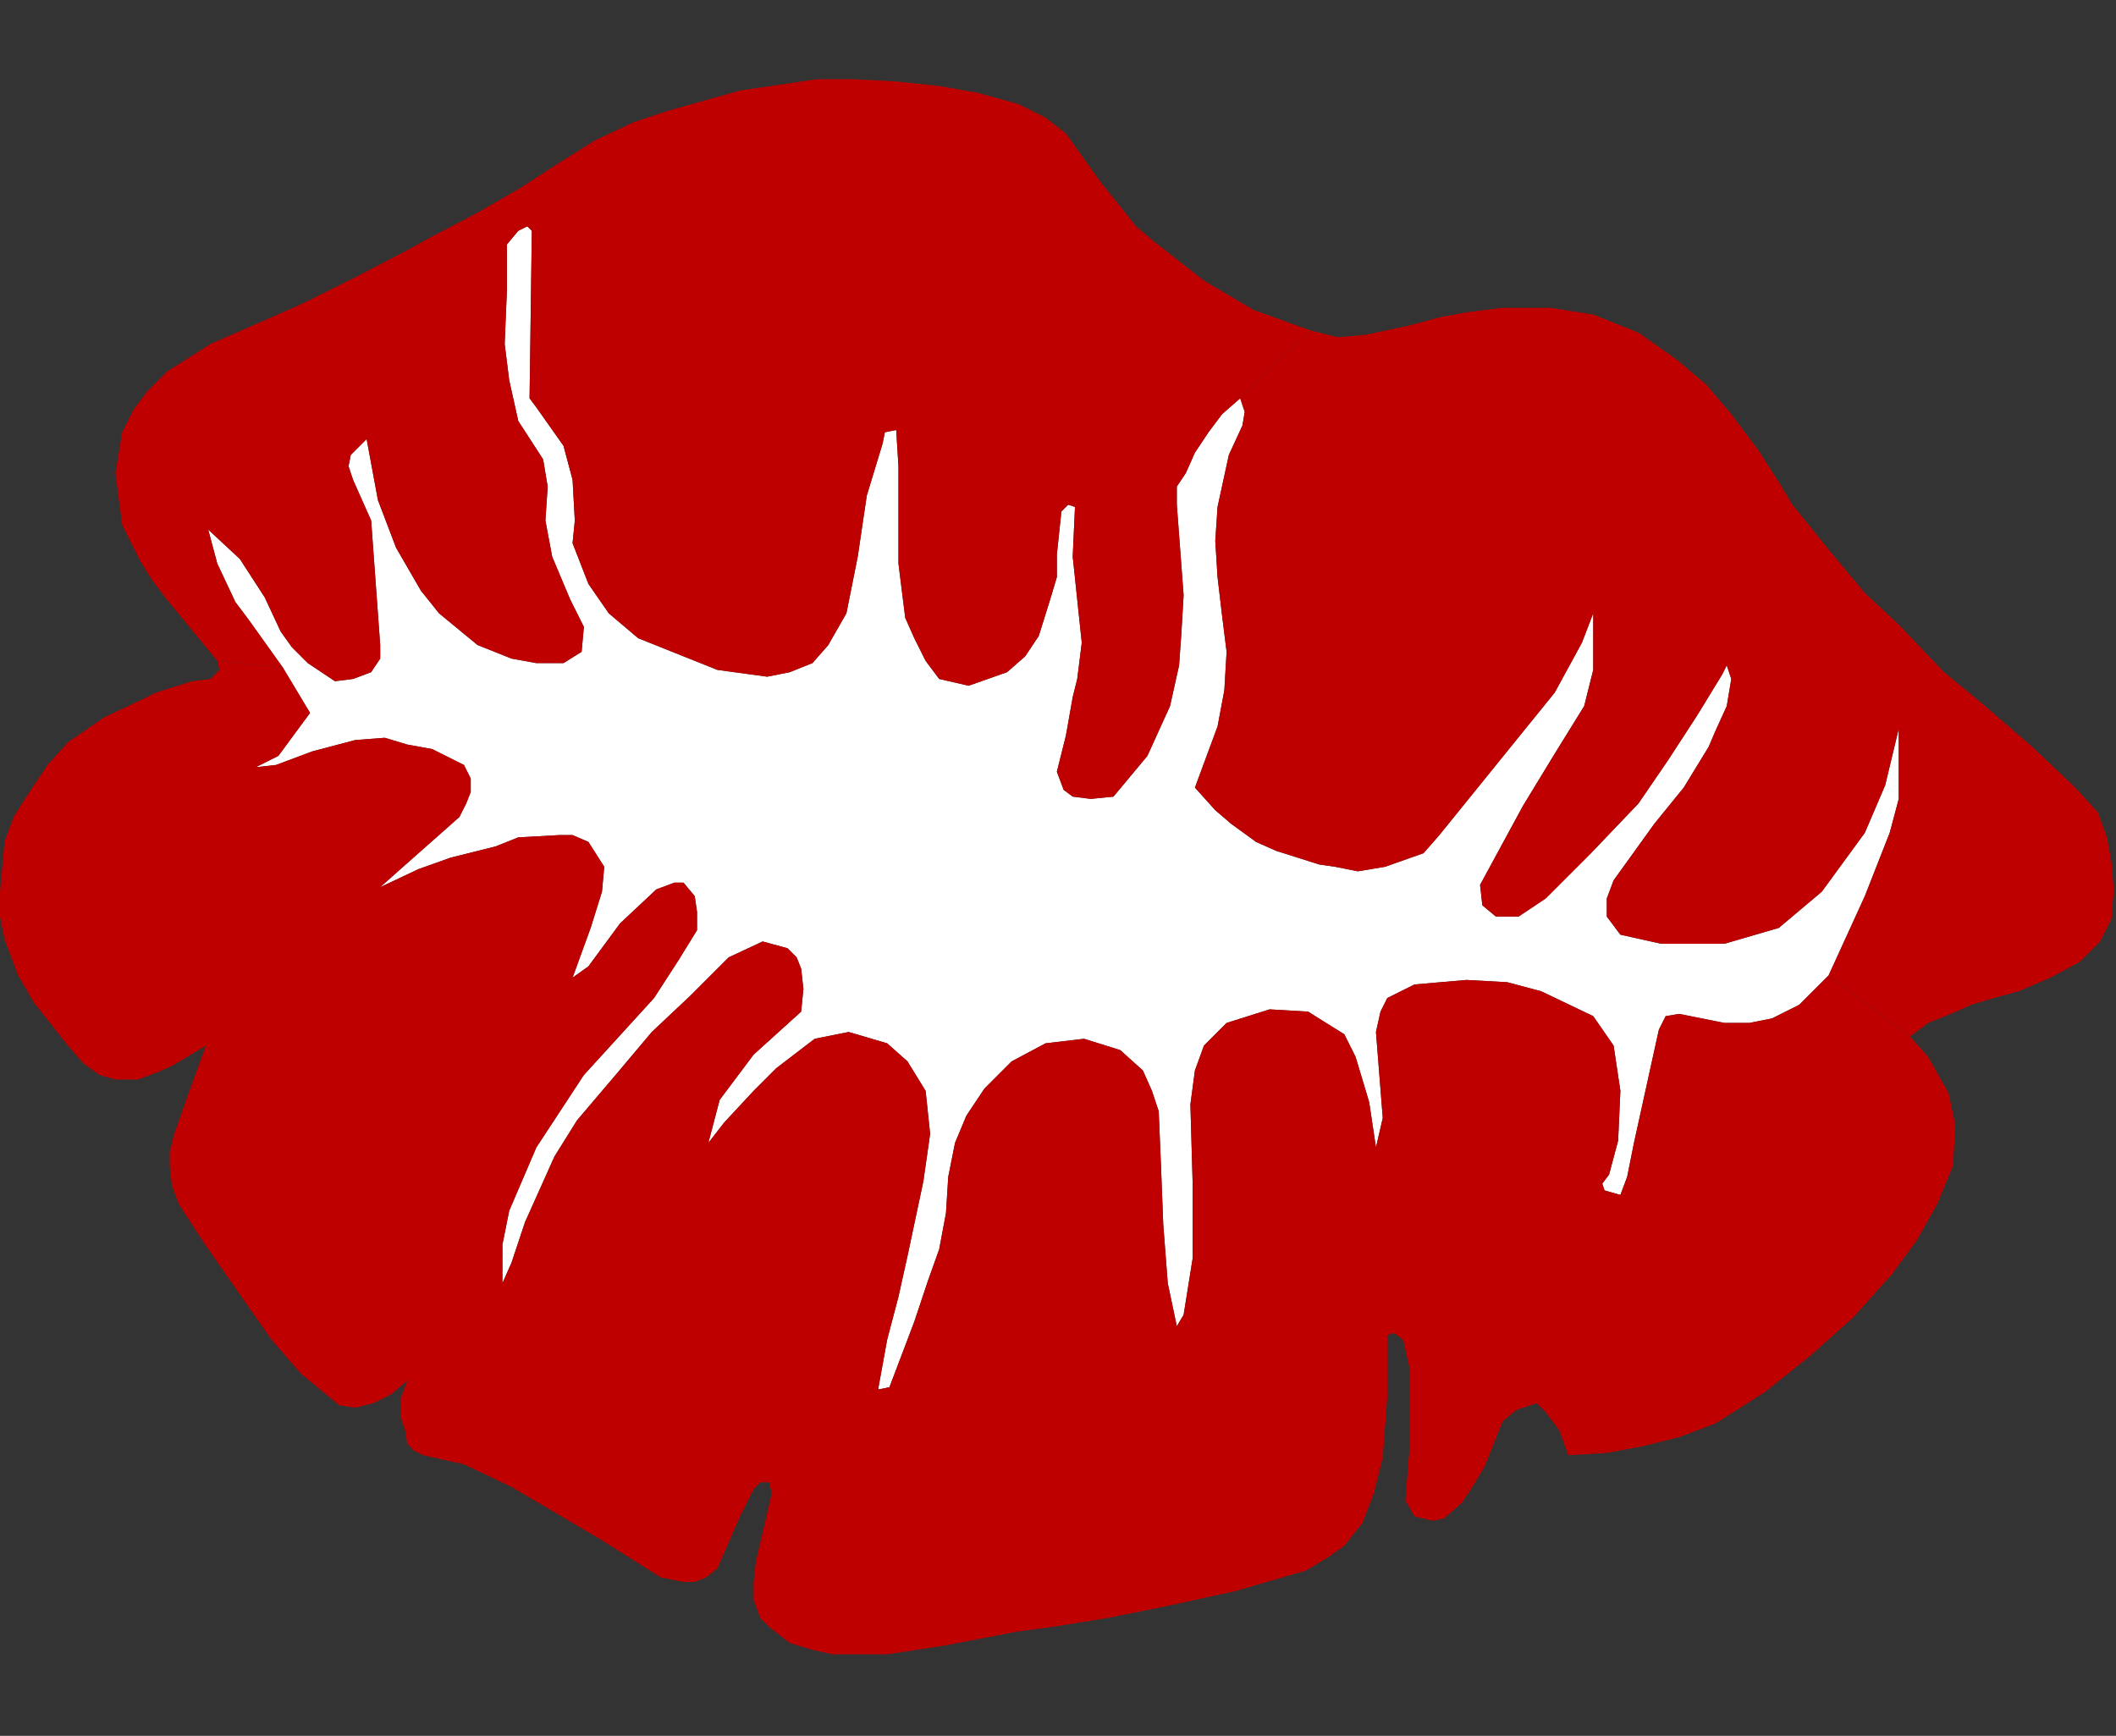
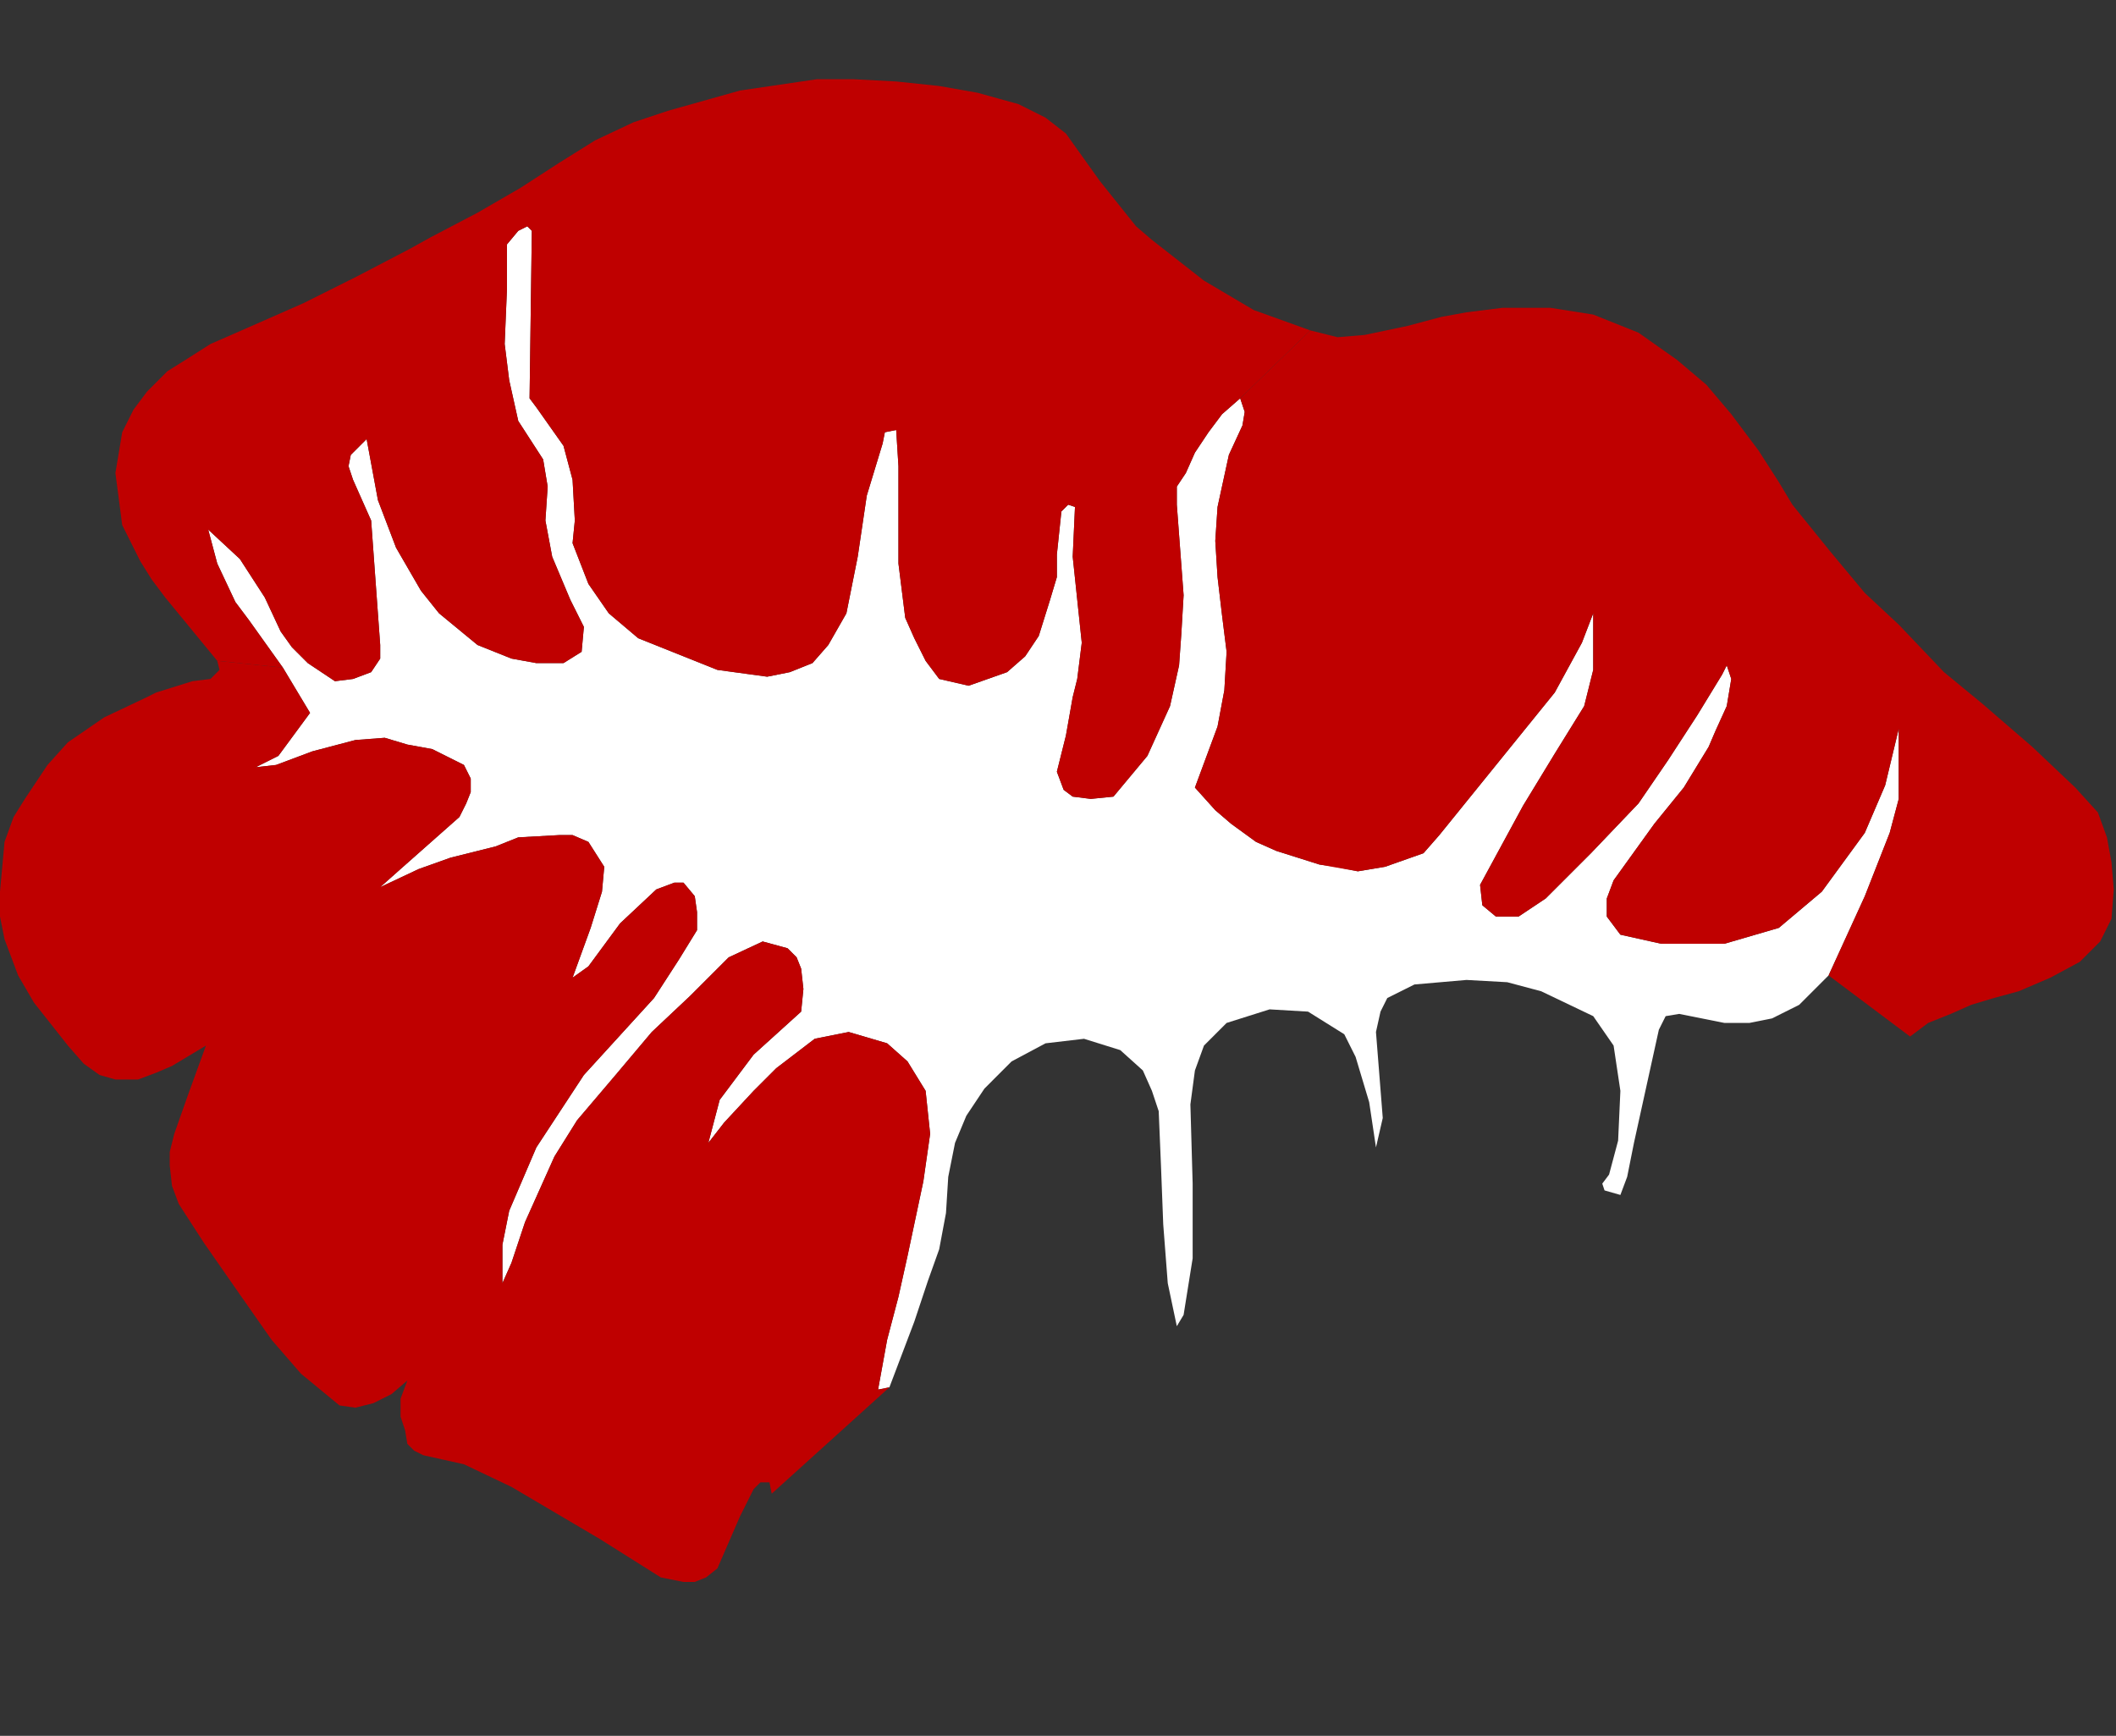
<svg xmlns="http://www.w3.org/2000/svg" xmlns:ns1="http://sodipodi.sourceforge.net/DTD/sodipodi-0.dtd" xmlns:ns2="http://www.inkscape.org/namespaces/inkscape" version="1.0" width="247.385mm" height="202.935mm" id="svg15" ns1:docname="VALEN042.WMF">
  <rect width="100%" height="100%" fill="#333333" stroke="none" />
  <ns1:namedview pagecolor="#ffffff" bordercolor="#666666" borderopacity="1" objecttolerance="10" gridtolerance="10" guidetolerance="10" ns2:pageopacity="0" ns2:pageshadow="2" ns2:window-width="640" ns2:window-height="480" id="namedview17" />
  <defs id="defs3">
    <pattern id="WMFhbasepattern" patternUnits="userSpaceOnUse" width="6" height="6" x="0" y="0" />
  </defs>
  <path style="fill:#ffffff;fill-rule:evenodd;fill-opacity:1;stroke:none;" d="  M 388,614   L 393,613   L 404,584   L 410,566   L 415,552   L 418,536   L 419,520   L 422,505   L 427,493   L 435,481   L 447,469   L 462,461   L 479,459   L 495,464   L 505,473   L 509,482   L 512,491   L 513,515   L 514,541   L 516,567   L 520,586   L 523,581   L 527,556   L 527,523   L 526,488   L 528,473   L 532,462   L 542,452   L 561,446   L 578,447   L 594,457   L 599,467   L 605,487   L 608,507   L 611,494   L 608,456   L 610,447   L 613,441   L 625,435   L 648,433   L 666,434   L 681,438   L 704,449   L 713,462   L 716,482   L 715,504   L 711,519   L 708,523   L 709,526   L 716,528   L 719,520   L 722,505   L 733,455   L 736,449   L 742,448   L 762,452   L 773,452   L 783,450   L 795,444   L 808,431   L 824,396   L 835,368   L 839,353   L 839,322   L 833,347   L 824,368   L 805,394   L 786,410   L 762,417   L 734,417   L 716,413   L 710,405   L 710,397   L 713,389   L 731,364   L 744,348   L 755,330   L 758,323   L 763,312   L 765,300   L 763,294   L 761,298   L 750,316   L 737,336   L 724,355   L 703,377   L 683,397   L 671,405   L 661,405   L 655,400   L 654,391   L 673,356   L 687,333   L 700,312   L 704,296   L 704,271   L 699,284   L 687,306   L 636,369   L 629,377   L 612,383   L 600,385   L 590,383   L 583,382   L 564,376   L 555,372   L 544,364   L 537,358   L 528,348   L 538,321   L 541,305   L 542,288   L 540,272   L 538,255   L 537,239   L 538,224   L 543,201   L 549,188   L 550,182   L 548,176   L 540,183   L 534,191   L 528,200   L 524,209   L 520,215   L 520,223   L 523,263   L 522,280   L 521,294   L 517,312   L 507,334   L 492,352   L 482,353   L 474,352   L 470,349   L 467,341   L 471,325   L 474,308   L 476,300   L 478,284   L 474,246   L 475,224   L 472,223   L 469,226   L 467,245   L 467,255   L 464,265   L 459,281   L 453,290   L 445,297   L 428,303   L 415,300   L 409,292   L 404,282   L 400,273   L 397,249   L 397,206   L 396,190   L 391,191   L 390,196   L 383,219   L 379,246   L 374,271   L 366,285   L 359,293   L 349,297   L 339,299   L 317,296   L 297,288   L 282,282   L 269,271   L 260,258   L 253,240   L 254,230   L 253,212   L 249,197   L 237,180   L 234,176   L 235,102   L 233,100   L 229,102   L 224,108   L 224,128   L 223,152   L 225,168   L 229,186   L 240,203   L 242,215   L 241,230   L 244,246   L 252,265   L 258,277   L 257,288   L 249,293   L 237,293   L 226,291   L 211,285   L 194,271   L 186,261   L 175,242   L 167,221   L 162,194   L 155,201   L 154,206   L 156,212   L 164,230   L 168,285   L 168,291   L 164,297   L 156,300   L 148,301   L 136,293   L 129,286   L 124,279   L 117,264   L 106,247   L 92,234   L 96,249   L 104,266   L 110,274   L 125,295   L 137,315   L 123,334   L 113,339   L 122,338   L 138,332   L 157,327   L 170,326   L 180,329   L 191,331   L 205,338   L 208,344   L 208,350   L 206,355   L 203,361   L 177,384   L 168,392   L 185,384   L 199,379   L 219,374   L 229,370   L 247,369   L 253,369   L 260,372   L 267,383   L 266,394   L 261,410   L 253,432   L 260,427   L 274,408   L 290,393   L 298,390   L 302,390   L 307,396   L 308,403   L 308,411   L 300,424   L 289,441   L 258,475   L 237,507   L 225,535   L 222,550   L 222,567   L 226,558   L 232,540   L 245,511   L 255,495   L 272,475   L 288,456   L 305,440   L 322,423   L 337,416   L 348,419   L 352,423   L 354,428   L 355,437   L 354,447   L 333,466   L 318,486   L 313,505   L 320,496   L 333,482   L 343,472   L 360,459   L 375,456   L 392,461   L 401,469   L 409,482   L 411,501   L 408,522   L 401,555   L 397,573   L 392,592   L 388,614   L 393,613   L 388,614  z " id="path5" />
  <path style="fill:#bf0000;fill-rule:evenodd;fill-opacity:1;stroke:none;" d="  M 393,613   L 388,614   L 392,592   L 397,573   L 401,555   L 408,522   L 411,501   L 409,482   L 401,469   L 392,461   L 375,456   L 360,459   L 343,472   L 333,482   L 320,496   L 313,505   L 318,486   L 333,466   L 354,447   L 355,437   L 354,428   L 352,423   L 348,419   L 337,416   L 322,423   L 305,440   L 288,456   L 272,475   L 255,495   L 245,511   L 232,540   L 226,558   L 222,567   L 222,550   L 225,535   L 237,507   L 258,475   L 289,441   L 300,424   L 308,411   L 308,403   L 307,396   L 302,390   L 298,390   L 290,393   L 274,408   L 260,427   L 253,432   L 261,410   L 266,394   L 267,383   L 260,372   L 253,369   L 247,369   L 229,370   L 219,374   L 199,379   L 185,384   L 168,392   L 177,384   L 203,361   L 206,355   L 208,350   L 208,344   L 205,338   L 191,331   L 180,329   L 170,326   L 157,327   L 138,332   L 122,338   L 113,339   L 123,334   L 137,315   L 125,295   L 96,292   L 97,296   L 93,300   L 85,301   L 69,306   L 65,308   L 46,317   L 30,328   L 21,338   L 11,353   L 6,361   L 2,372   L 0,394   L 0,405   L 2,415   L 8,431   L 15,443   L 30,462   L 37,470   L 44,475   L 51,477   L 61,477   L 69,474   L 76,471   L 91,462   L 83,484   L 77,501   L 75,509   L 75,515   L 76,524   L 79,532   L 90,549   L 106,572   L 120,592   L 133,607   L 150,621   L 157,622   L 165,620   L 173,616   L 180,610   L 177,618   L 177,626   L 179,632   L 180,638   L 183,641   L 187,643   L 196,645   L 205,647   L 226,657   L 265,680   L 292,697   L 302,699   L 307,699   L 312,697   L 317,693   L 327,670   L 333,658   L 336,655   L 340,655   L 341,660   L 393,613  z " id="path7" />
  <path style="fill:#bf0000;fill-rule:evenodd;fill-opacity:1;stroke:none;" d="  M 548,176   L 540,183   L 534,191   L 528,200   L 524,209   L 520,215   L 520,223   L 523,263   L 522,280   L 521,294   L 517,312   L 507,334   L 492,352   L 482,353   L 474,352   L 470,349   L 467,341   L 471,325   L 474,308   L 476,300   L 478,284   L 474,246   L 475,224   L 472,223   L 469,226   L 467,245   L 467,255   L 464,265   L 459,281   L 453,290   L 445,297   L 428,303   L 415,300   L 409,292   L 404,282   L 400,273   L 397,249   L 397,206   L 396,190   L 391,191   L 390,196   L 383,219   L 379,246   L 374,271   L 366,285   L 359,293   L 349,297   L 339,299   L 317,296   L 297,288   L 282,282   L 269,271   L 260,258   L 253,240   L 254,230   L 253,212   L 249,197   L 237,180   L 234,176   L 235,102   L 233,100   L 229,102   L 224,108   L 224,128   L 223,152   L 225,168   L 229,186   L 240,203   L 242,215   L 241,230   L 244,246   L 252,265   L 258,277   L 257,288   L 249,293   L 237,293   L 226,291   L 211,285   L 194,271   L 186,261   L 175,242   L 167,221   L 162,194   L 155,201   L 154,206   L 156,212   L 164,230   L 168,285   L 168,291   L 164,297   L 156,300   L 148,301   L 136,293   L 129,286   L 124,279   L 117,264   L 106,247   L 92,234   L 96,249   L 104,266   L 110,274   L 125,295   L 96,292   L 73,264   L 67,256   L 62,248   L 54,232   L 51,209   L 54,191   L 59,181   L 65,173   L 74,164   L 82,159   L 93,152   L 109,145   L 134,134   L 158,122   L 181,110   L 190,105   L 211,94   L 230,83   L 247,72   L 263,62   L 280,54   L 295,49   L 327,40   L 361,35   L 377,35   L 396,36   L 415,38   L 432,41   L 450,46   L 462,52   L 471,59   L 486,80   L 502,100   L 509,106   L 532,124   L 554,137   L 579,146   L 548,176  z " id="path9" />
-   <path style="fill:#bf0000;fill-rule:evenodd;fill-opacity:1;stroke:none;" d="  M 808,431   L 824,396   L 835,368   L 839,353   L 839,322   L 833,347   L 824,368   L 805,394   L 786,410   L 762,417   L 734,417   L 716,413   L 710,405   L 710,397   L 713,389   L 731,364   L 744,348   L 755,330   L 758,323   L 763,312   L 765,300   L 763,294   L 761,298   L 750,316   L 737,336   L 724,355   L 703,377   L 683,397   L 671,405   L 661,405   L 655,400   L 654,391   L 673,356   L 687,333   L 700,312   L 704,296   L 704,271   L 699,284   L 687,306   L 636,369   L 629,377   L 612,383   L 600,385   L 590,383   L 583,382   L 564,376   L 555,372   L 544,364   L 537,358   L 528,348   L 538,321   L 541,305   L 542,288   L 540,272   L 538,255   L 537,239   L 538,224   L 543,201   L 549,188   L 550,182   L 548,176   L 579,146   L 591,149   L 603,148   L 622,144   L 637,140   L 648,138   L 664,136   L 685,136   L 704,139   L 724,147   L 741,159   L 754,170   L 765,183   L 777,199   L 786,213   L 792,223   L 809,244   L 824,262   L 839,276   L 859,297   L 876,311   L 898,330   L 917,348   L 927,359   L 931,370   L 933,381   L 934,393   L 933,406   L 928,416   L 919,425   L 906,432   L 892,438   L 881,441   L 871,444   L 862,448   L 852,452   L 844,458   L 808,431  z " id="path11" />
-   <path style="fill:#bf0000;fill-rule:evenodd;fill-opacity:1;stroke:none;" d="  M 388,614   L 393,613   L 404,584   L 410,566   L 415,552   L 418,536   L 419,520   L 422,505   L 427,493   L 435,481   L 447,469   L 462,461   L 479,459   L 495,464   L 505,473   L 509,482   L 512,491   L 513,515   L 514,541   L 516,567   L 520,586   L 523,581   L 527,556   L 527,523   L 526,488   L 528,473   L 532,462   L 542,452   L 561,446   L 578,447   L 594,457   L 599,467   L 605,487   L 608,507   L 611,494   L 608,456   L 610,447   L 613,441   L 625,435   L 648,433   L 666,434   L 681,438   L 704,449   L 713,462   L 716,482   L 715,504   L 711,519   L 708,523   L 709,526   L 716,528   L 719,520   L 722,505   L 733,455   L 736,449   L 742,448   L 762,452   L 773,452   L 783,450   L 795,444   L 808,431   L 844,458   L 852,467   L 861,483   L 864,497   L 863,515   L 856,532   L 847,548   L 836,563   L 819,582   L 800,599   L 780,615   L 758,629   L 742,635   L 726,639   L 710,642   L 693,643   L 689,632   L 683,624   L 679,620   L 670,623   L 664,628   L 656,648   L 650,658   L 646,664   L 638,671   L 633,672   L 625,670   L 621,663   L 623,638   L 623,612   L 623,605   L 620,592   L 616,589   L 613,590   L 613,617   L 611,644   L 607,660   L 602,673   L 594,683   L 587,688   L 577,694   L 546,703   L 514,710   L 489,715   L 464,719   L 449,721   L 418,727   L 392,731   L 379,731   L 368,731   L 359,729   L 349,726   L 340,719   L 336,715   L 333,707   L 333,699   L 334,690   L 341,660   L 388,614  z " id="path13" />
+   <path style="fill:#bf0000;fill-rule:evenodd;fill-opacity:1;stroke:none;" d="  M 808,431   L 824,396   L 835,368   L 839,353   L 839,322   L 833,347   L 824,368   L 805,394   L 786,410   L 762,417   L 734,417   L 716,413   L 710,405   L 710,397   L 713,389   L 731,364   L 744,348   L 755,330   L 758,323   L 763,312   L 765,300   L 763,294   L 761,298   L 750,316   L 737,336   L 724,355   L 703,377   L 683,397   L 671,405   L 661,405   L 655,400   L 654,391   L 673,356   L 687,333   L 700,312   L 704,296   L 704,271   L 699,284   L 687,306   L 636,369   L 629,377   L 612,383   L 600,385   L 583,382   L 564,376   L 555,372   L 544,364   L 537,358   L 528,348   L 538,321   L 541,305   L 542,288   L 540,272   L 538,255   L 537,239   L 538,224   L 543,201   L 549,188   L 550,182   L 548,176   L 579,146   L 591,149   L 603,148   L 622,144   L 637,140   L 648,138   L 664,136   L 685,136   L 704,139   L 724,147   L 741,159   L 754,170   L 765,183   L 777,199   L 786,213   L 792,223   L 809,244   L 824,262   L 839,276   L 859,297   L 876,311   L 898,330   L 917,348   L 927,359   L 931,370   L 933,381   L 934,393   L 933,406   L 928,416   L 919,425   L 906,432   L 892,438   L 881,441   L 871,444   L 862,448   L 852,452   L 844,458   L 808,431  z " id="path11" />
</svg>